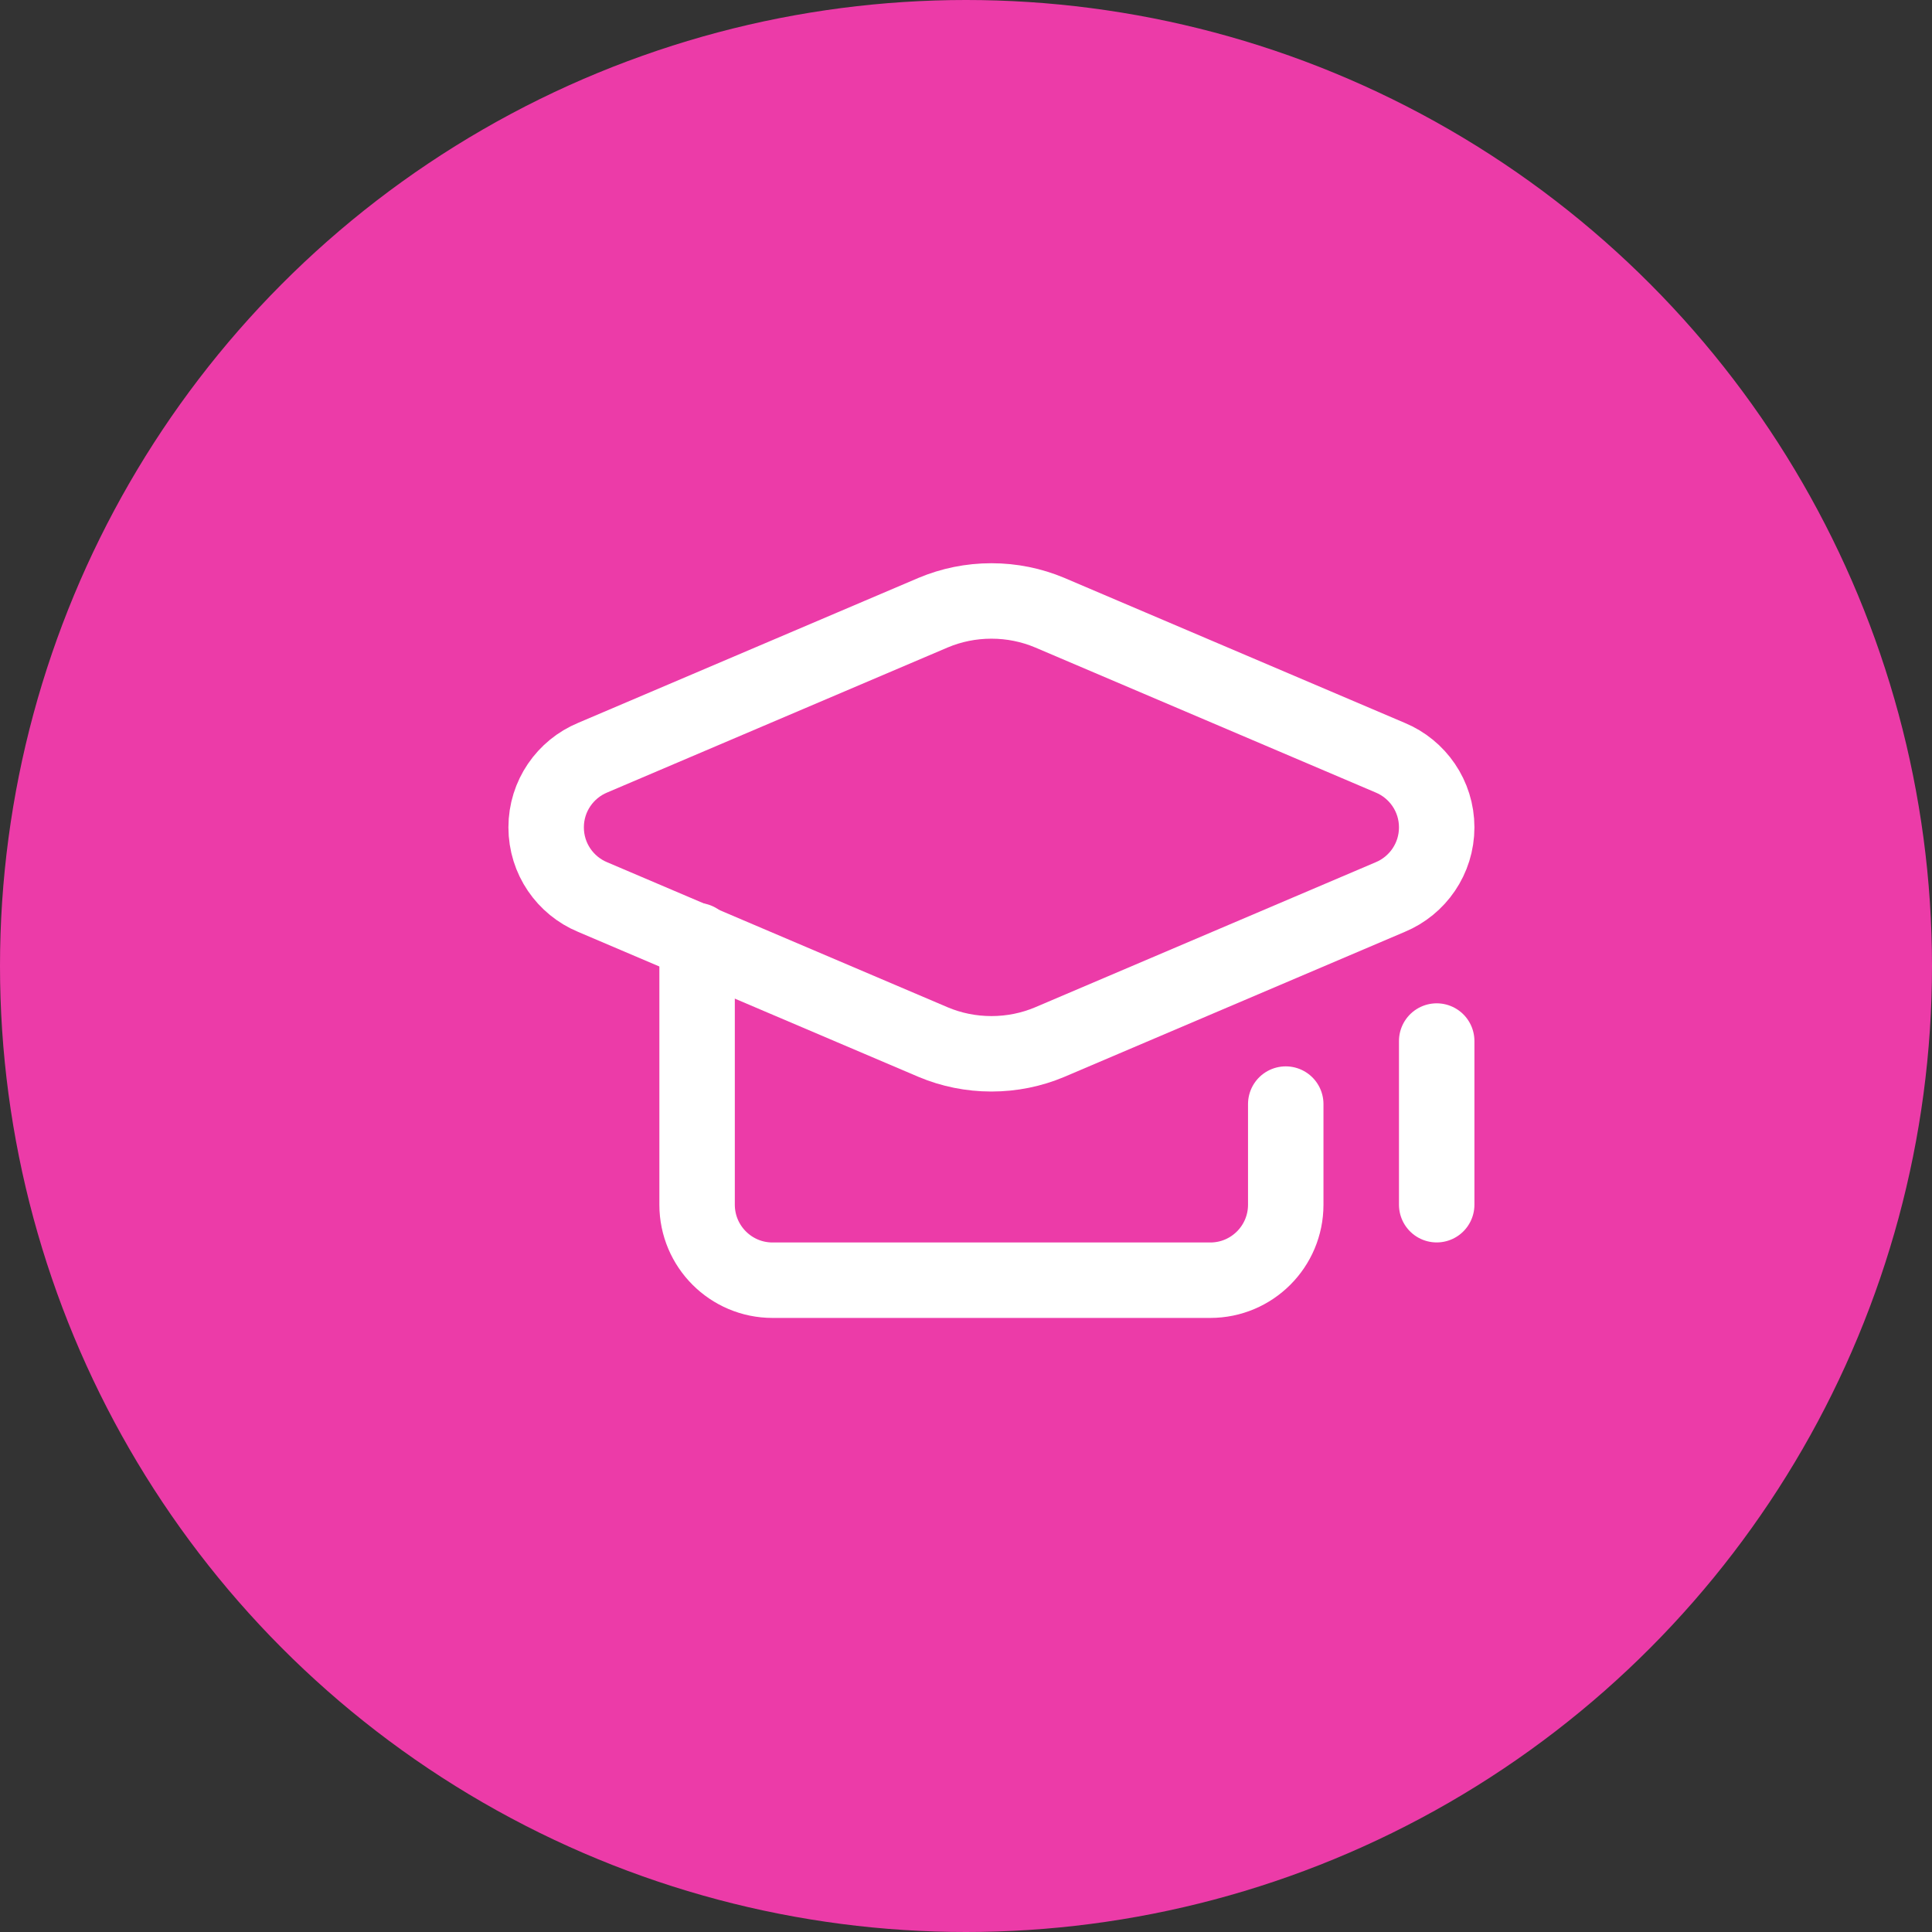
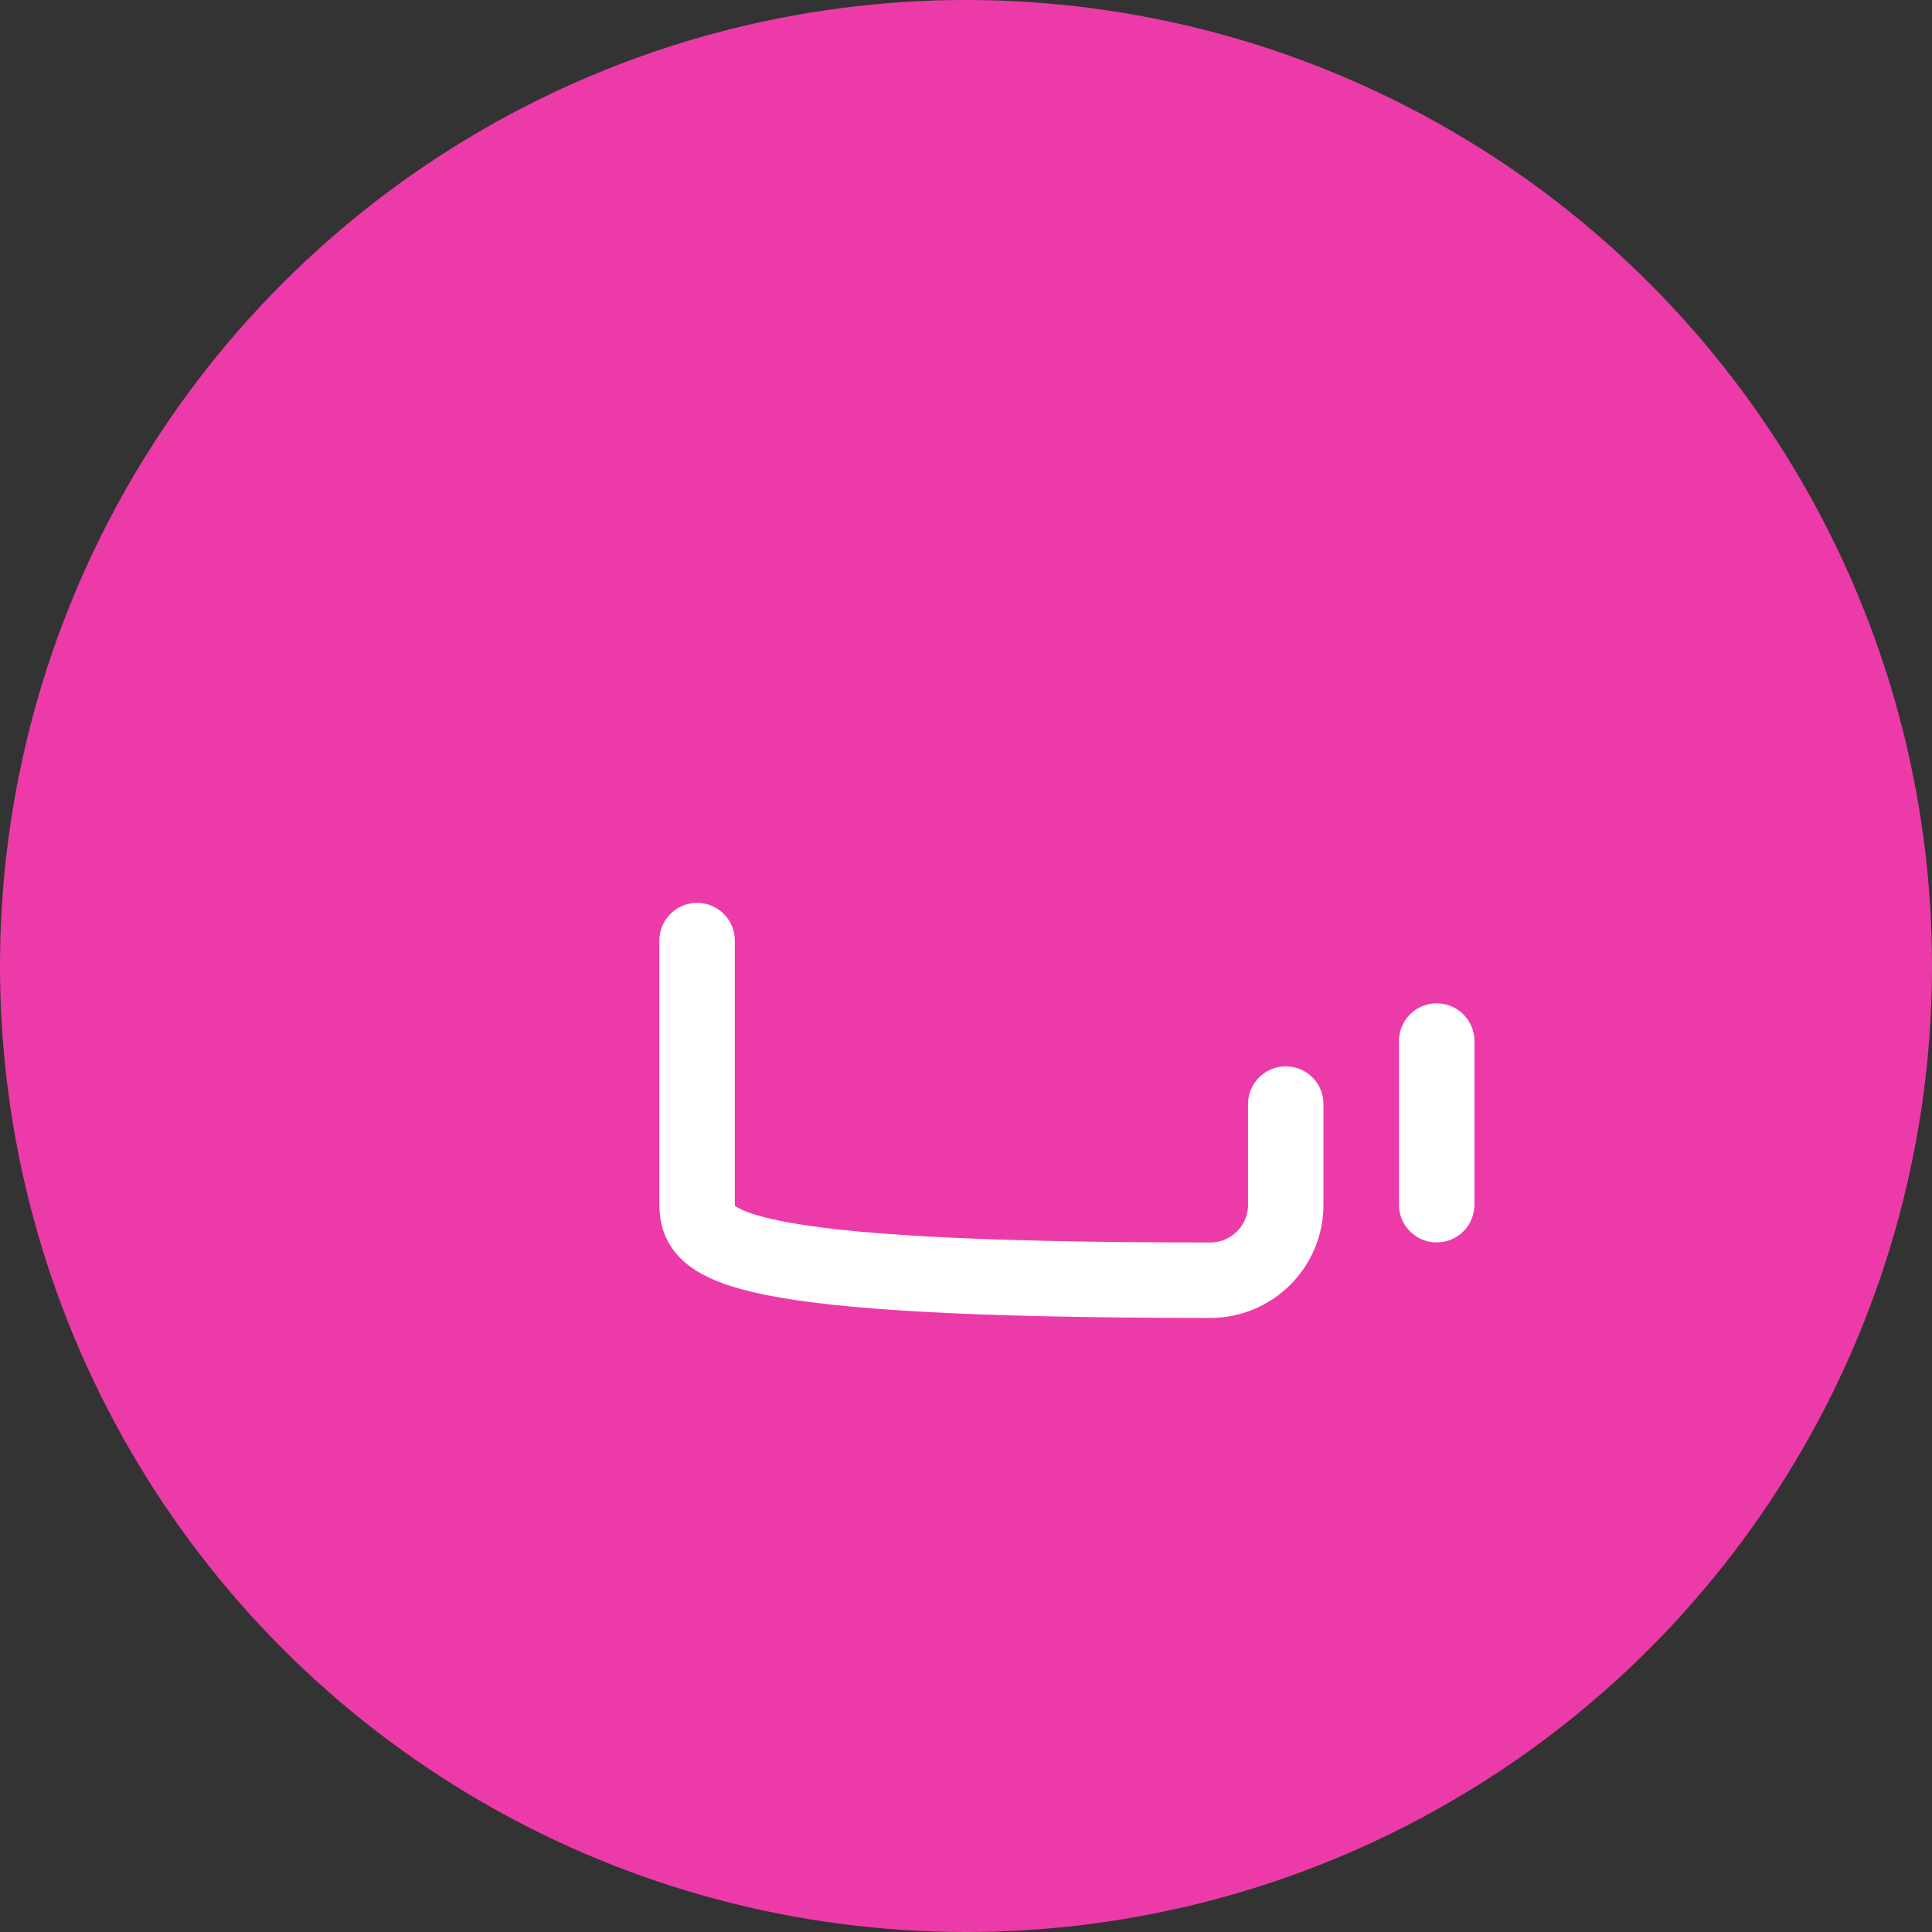
<svg xmlns="http://www.w3.org/2000/svg" width="38" height="38" viewBox="0 0 38 38" fill="none">
  <rect x="0" y="0" width="38" height="38" fill="#333333" stroke="none" />
  <circle cx="19" cy="19" r="19" fill="#EC3BA8" />
-   <path d="M25.289 21.716V23.695C25.289 24.515 24.625 25.18 23.805 25.18H15.195C14.376 25.18 13.711 24.515 13.711 23.695V18.5" stroke="white" stroke-width="1.484" stroke-miterlimit="10" stroke-linecap="round" stroke-linejoin="round" />
+   <path d="M25.289 21.716V23.695C25.289 24.515 24.625 25.18 23.805 25.18C14.376 25.18 13.711 24.515 13.711 23.695V18.5" stroke="white" stroke-width="1.484" stroke-miterlimit="10" stroke-linecap="round" stroke-linejoin="round" />
  <path d="M28.258 23.695V20.476" stroke="white" stroke-width="1.484" stroke-miterlimit="10" stroke-linecap="round" stroke-linejoin="round" />
-   <path d="M18.359 12.048L11.656 14.903C11.119 15.126 10.742 15.656 10.742 16.273C10.742 16.891 11.119 17.421 11.656 17.644L18.359 20.499C18.71 20.646 19.096 20.727 19.5 20.727C19.904 20.727 20.29 20.646 20.641 20.499L27.344 17.644C27.881 17.421 28.258 16.891 28.258 16.273C28.258 15.656 27.881 15.126 27.344 14.903L20.641 12.048C20.29 11.901 19.904 11.82 19.5 11.82C19.096 11.82 18.71 11.901 18.359 12.048Z" stroke="white" stroke-width="1.484" stroke-miterlimit="10" stroke-linecap="round" stroke-linejoin="round" />
</svg>